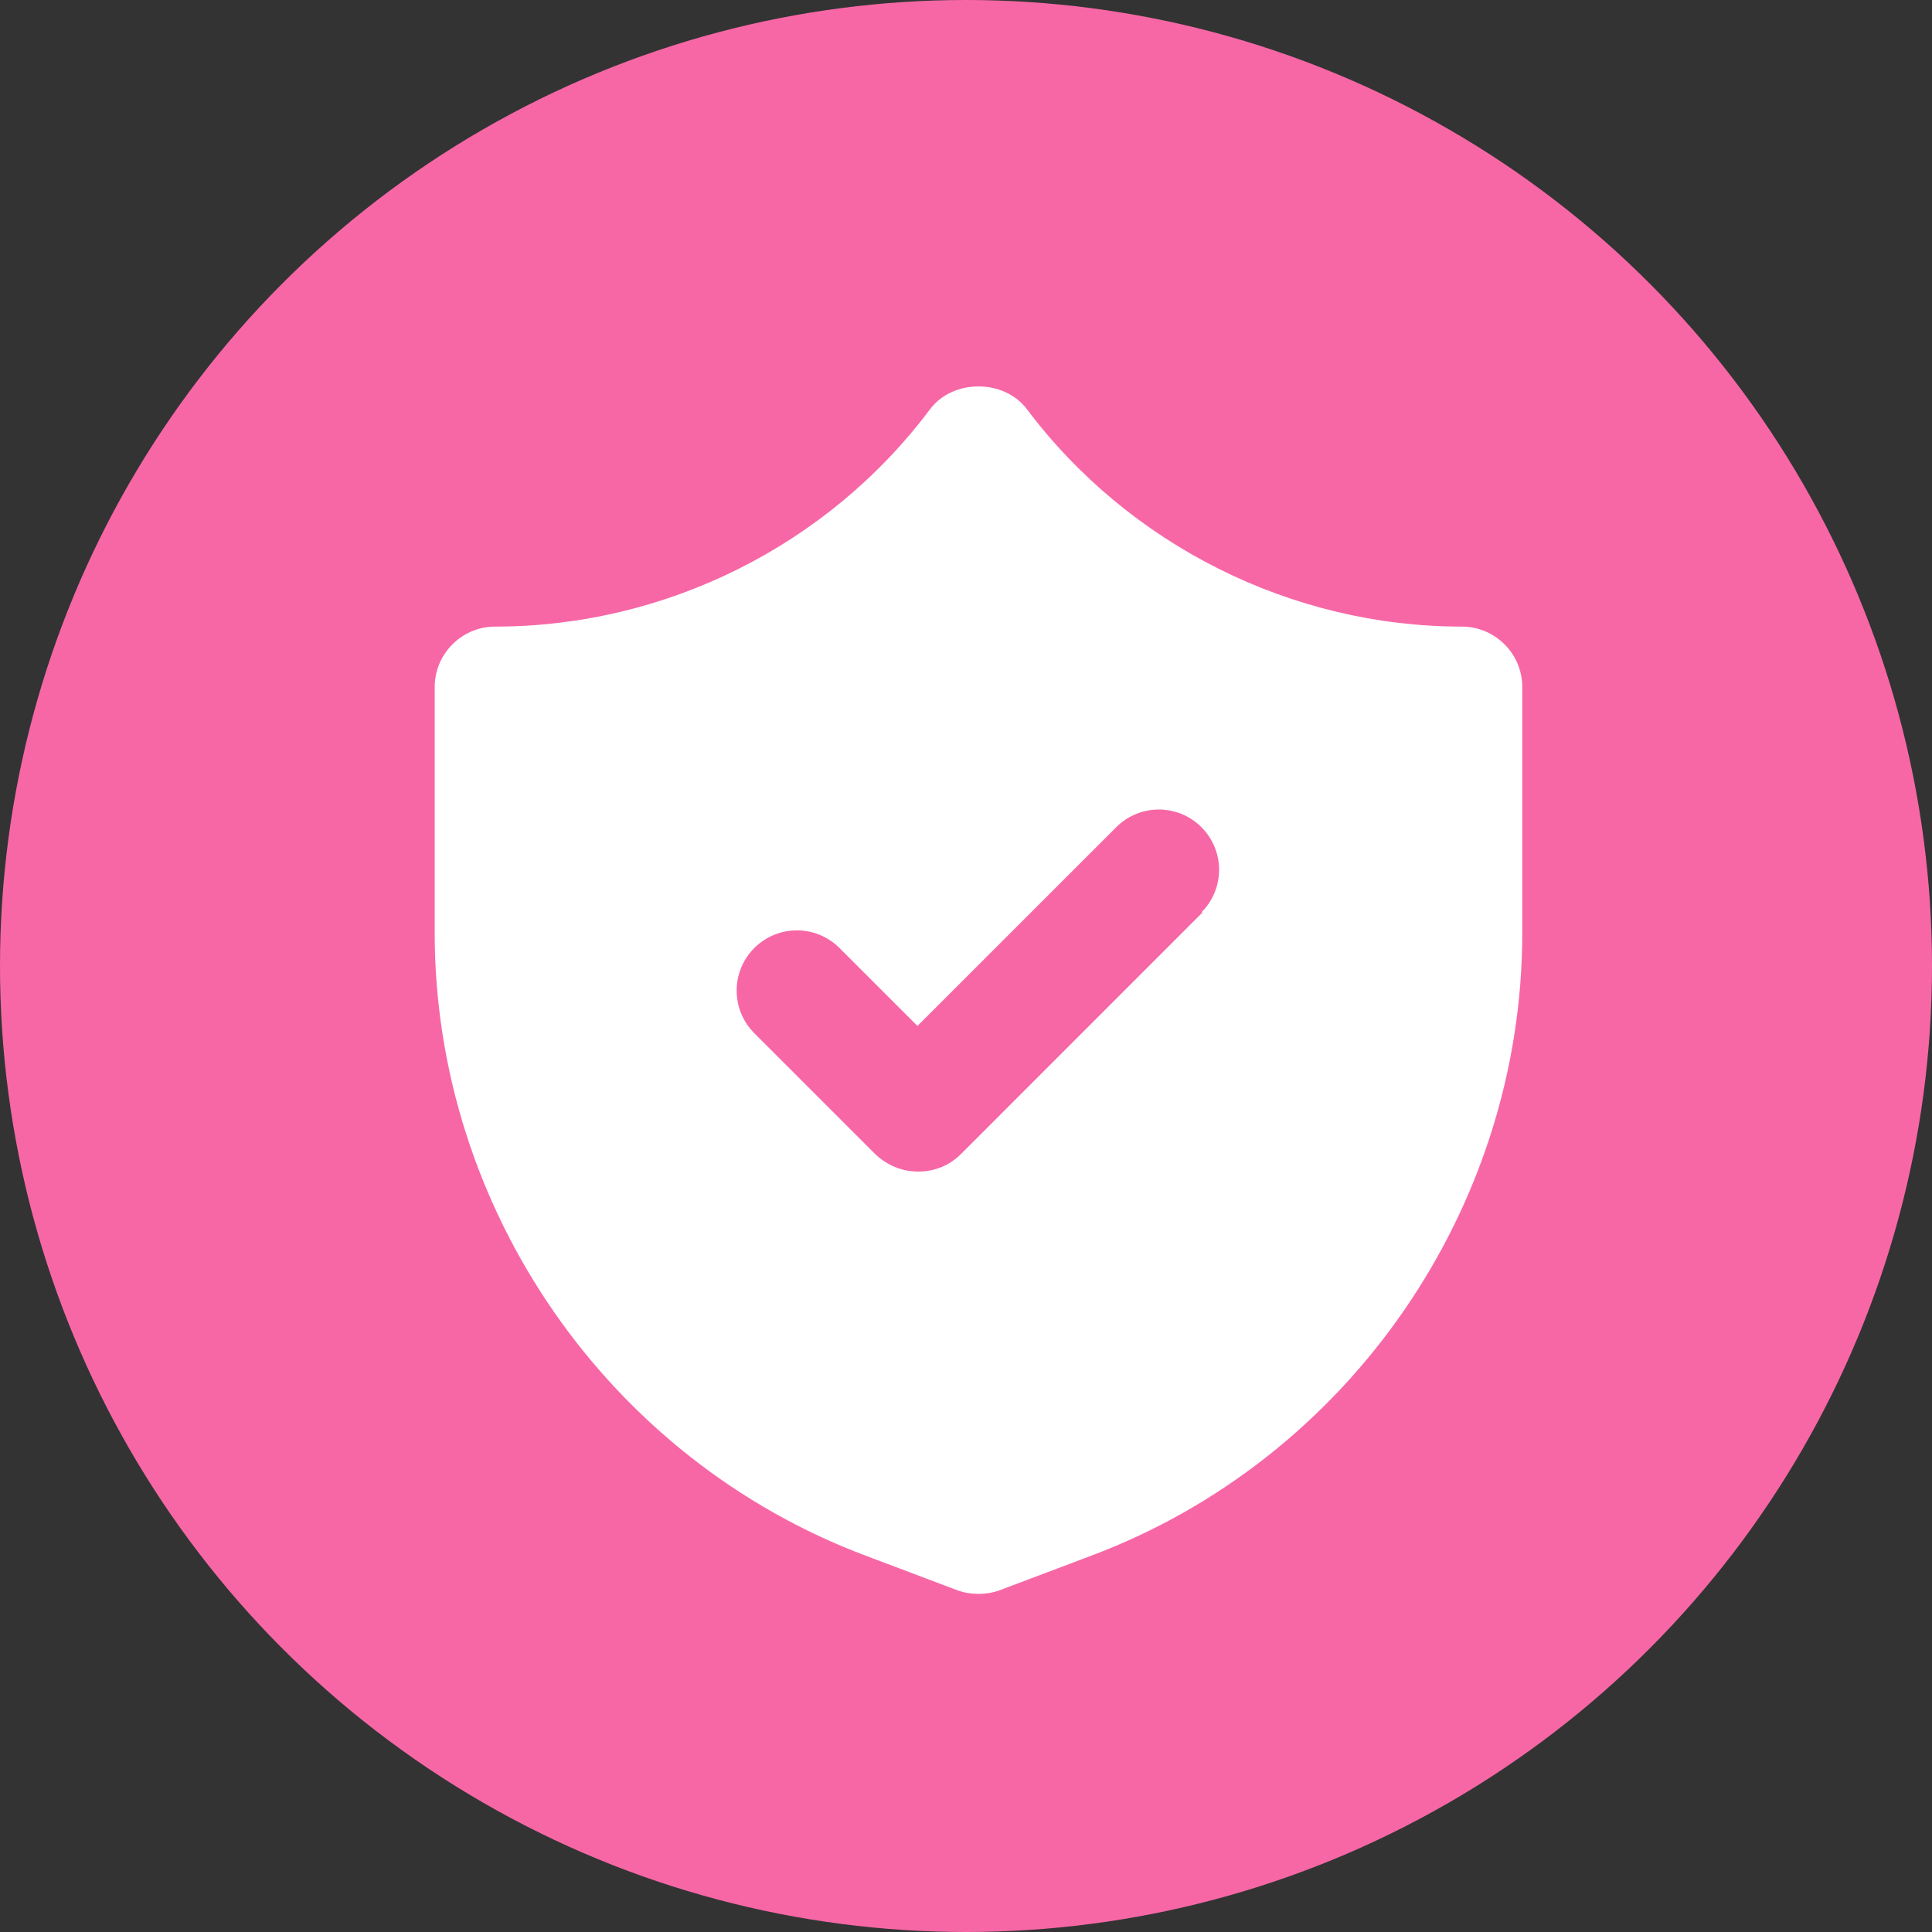
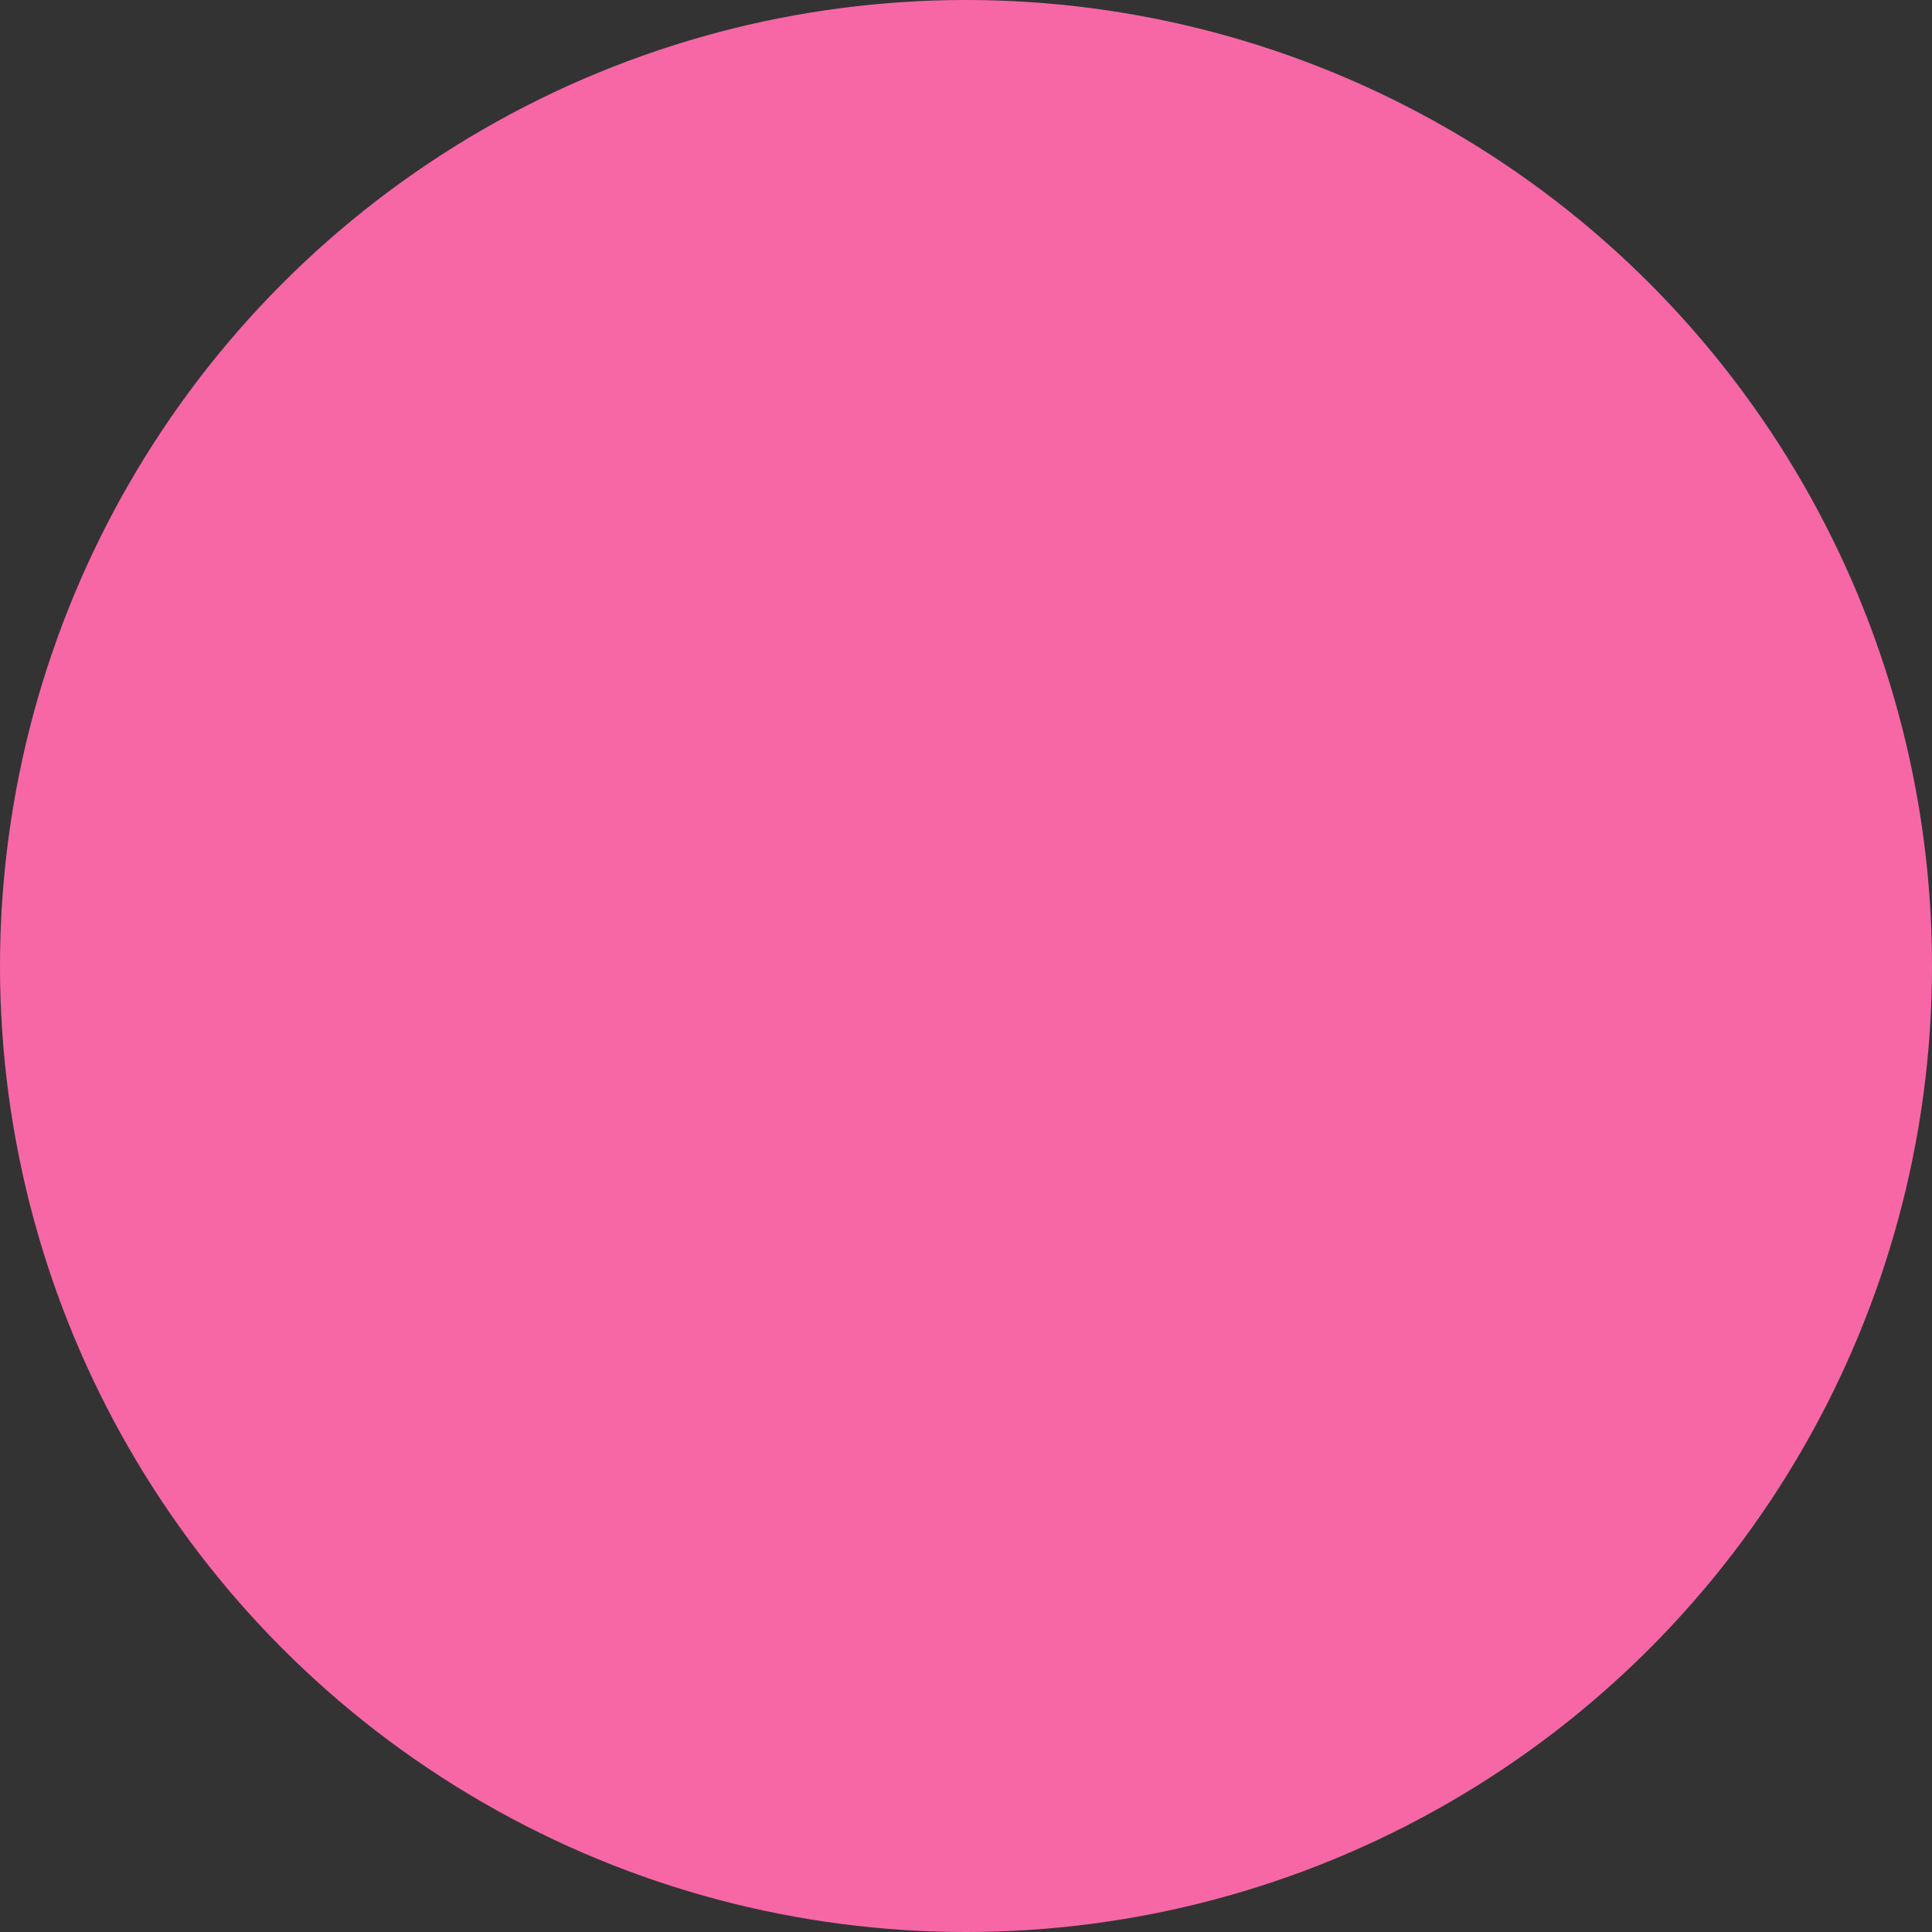
<svg xmlns="http://www.w3.org/2000/svg" width="40" height="40" viewBox="0 0 40 40" fill="none">
  <rect x="0" y="0" width="40" height="40" fill="#333333" stroke="none" />
  <circle cx="20" cy="20" r="20" fill="#F767A6" />
-   <path d="M30.266 12.973C26.738 12.973 23.373 11.284 21.259 8.469C20.784 7.844 19.733 7.844 19.258 8.469C17.144 11.296 13.779 12.973 10.251 12.973C9.563 12.973 9 13.535 9 14.223V19.315C9 25.019 12.59 30.21 17.932 32.212L19.821 32.925C19.958 32.975 20.108 33 20.258 33C20.409 33 20.559 32.975 20.696 32.925L22.585 32.212C27.927 30.21 31.517 25.019 31.517 19.315V14.223C31.517 13.535 30.954 12.973 30.266 12.973ZM24.899 18.889L19.896 23.893C19.645 24.143 19.333 24.256 19.008 24.256C18.682 24.256 18.369 24.131 18.119 23.893L15.617 21.391C15.13 20.903 15.13 20.115 15.617 19.628C16.105 19.14 16.893 19.14 17.381 19.628L18.995 21.241L23.111 17.126C23.599 16.638 24.387 16.638 24.874 17.126C25.362 17.613 25.362 18.402 24.874 18.889H24.899Z" fill="white" />
</svg>